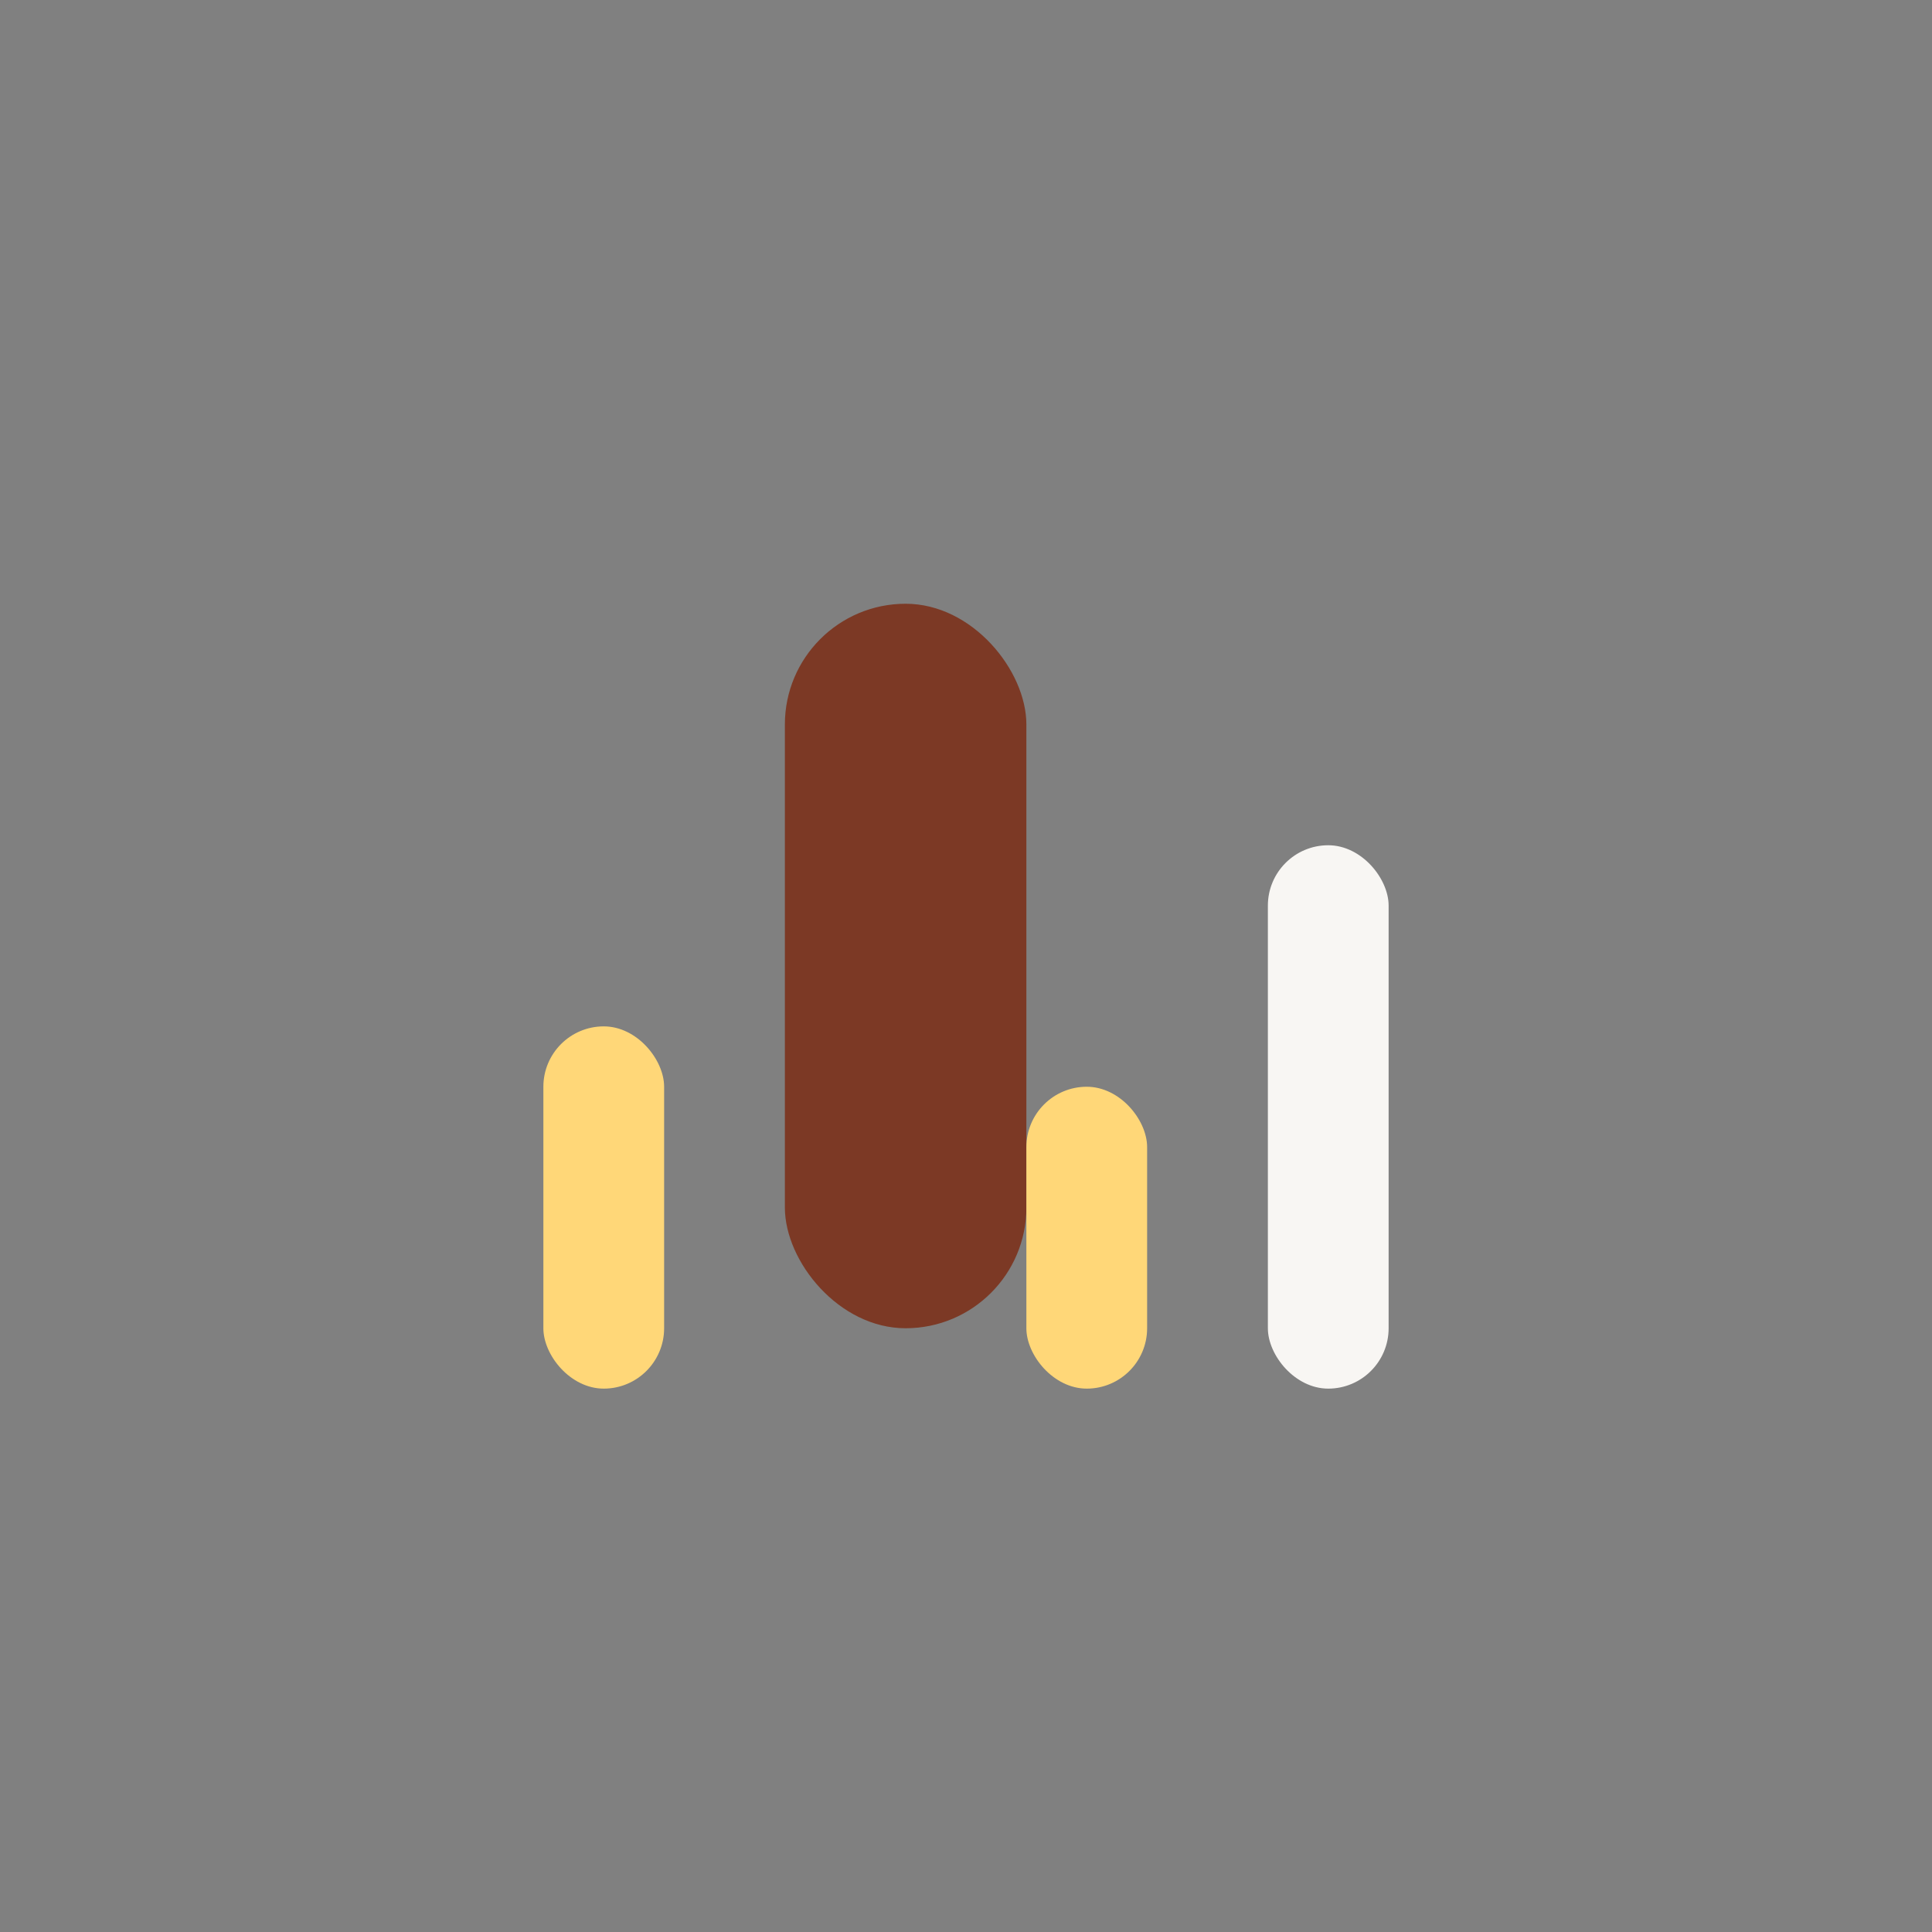
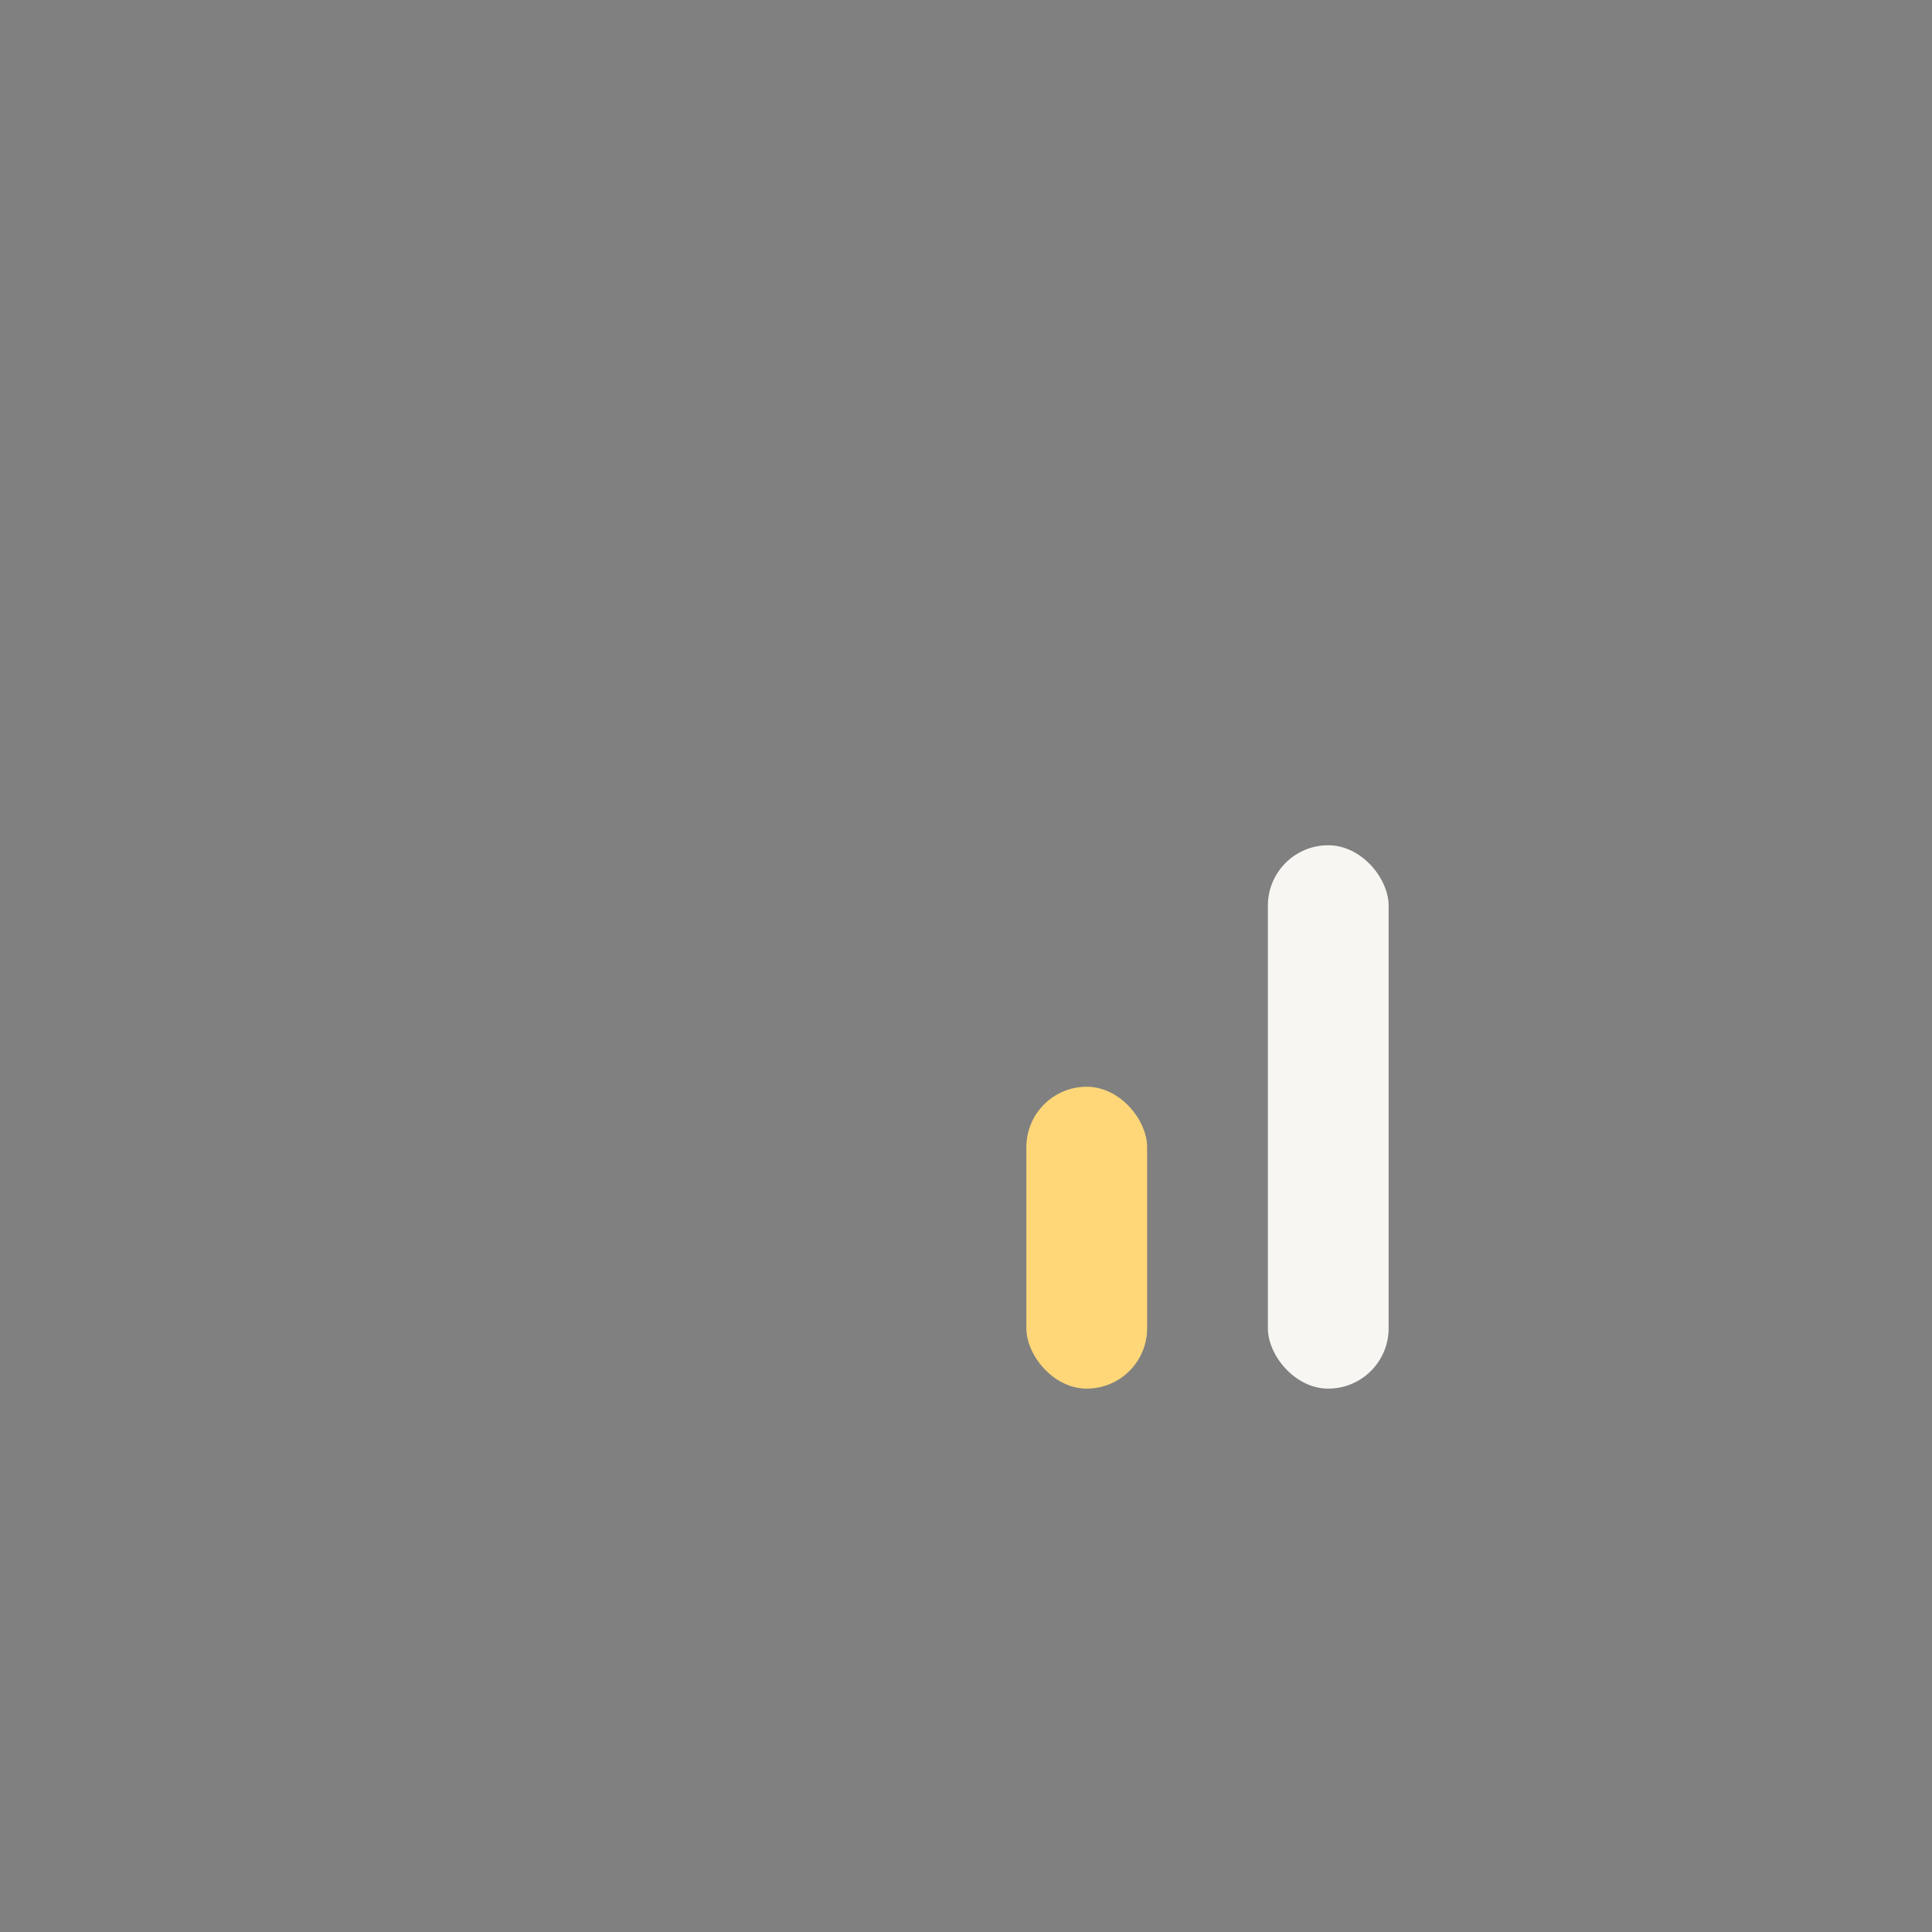
<svg xmlns="http://www.w3.org/2000/svg" width="32" height="32" viewBox="0 0 32 32">
  <rect x="0" y="0" width="32" height="32" fill="#808080" stroke="none" />
-   <rect x="13" y="10" width="4" height="12" rx="2" fill="#7C3925" />
-   <rect x="9" y="17" width="2" height="6" rx="1" fill="#FFD778" />
  <rect x="21" y="14" width="2" height="9" rx="1" fill="#F8F6F3" />
  <rect x="17" y="18" width="2" height="5" rx="1" fill="#FFD778" />
</svg>